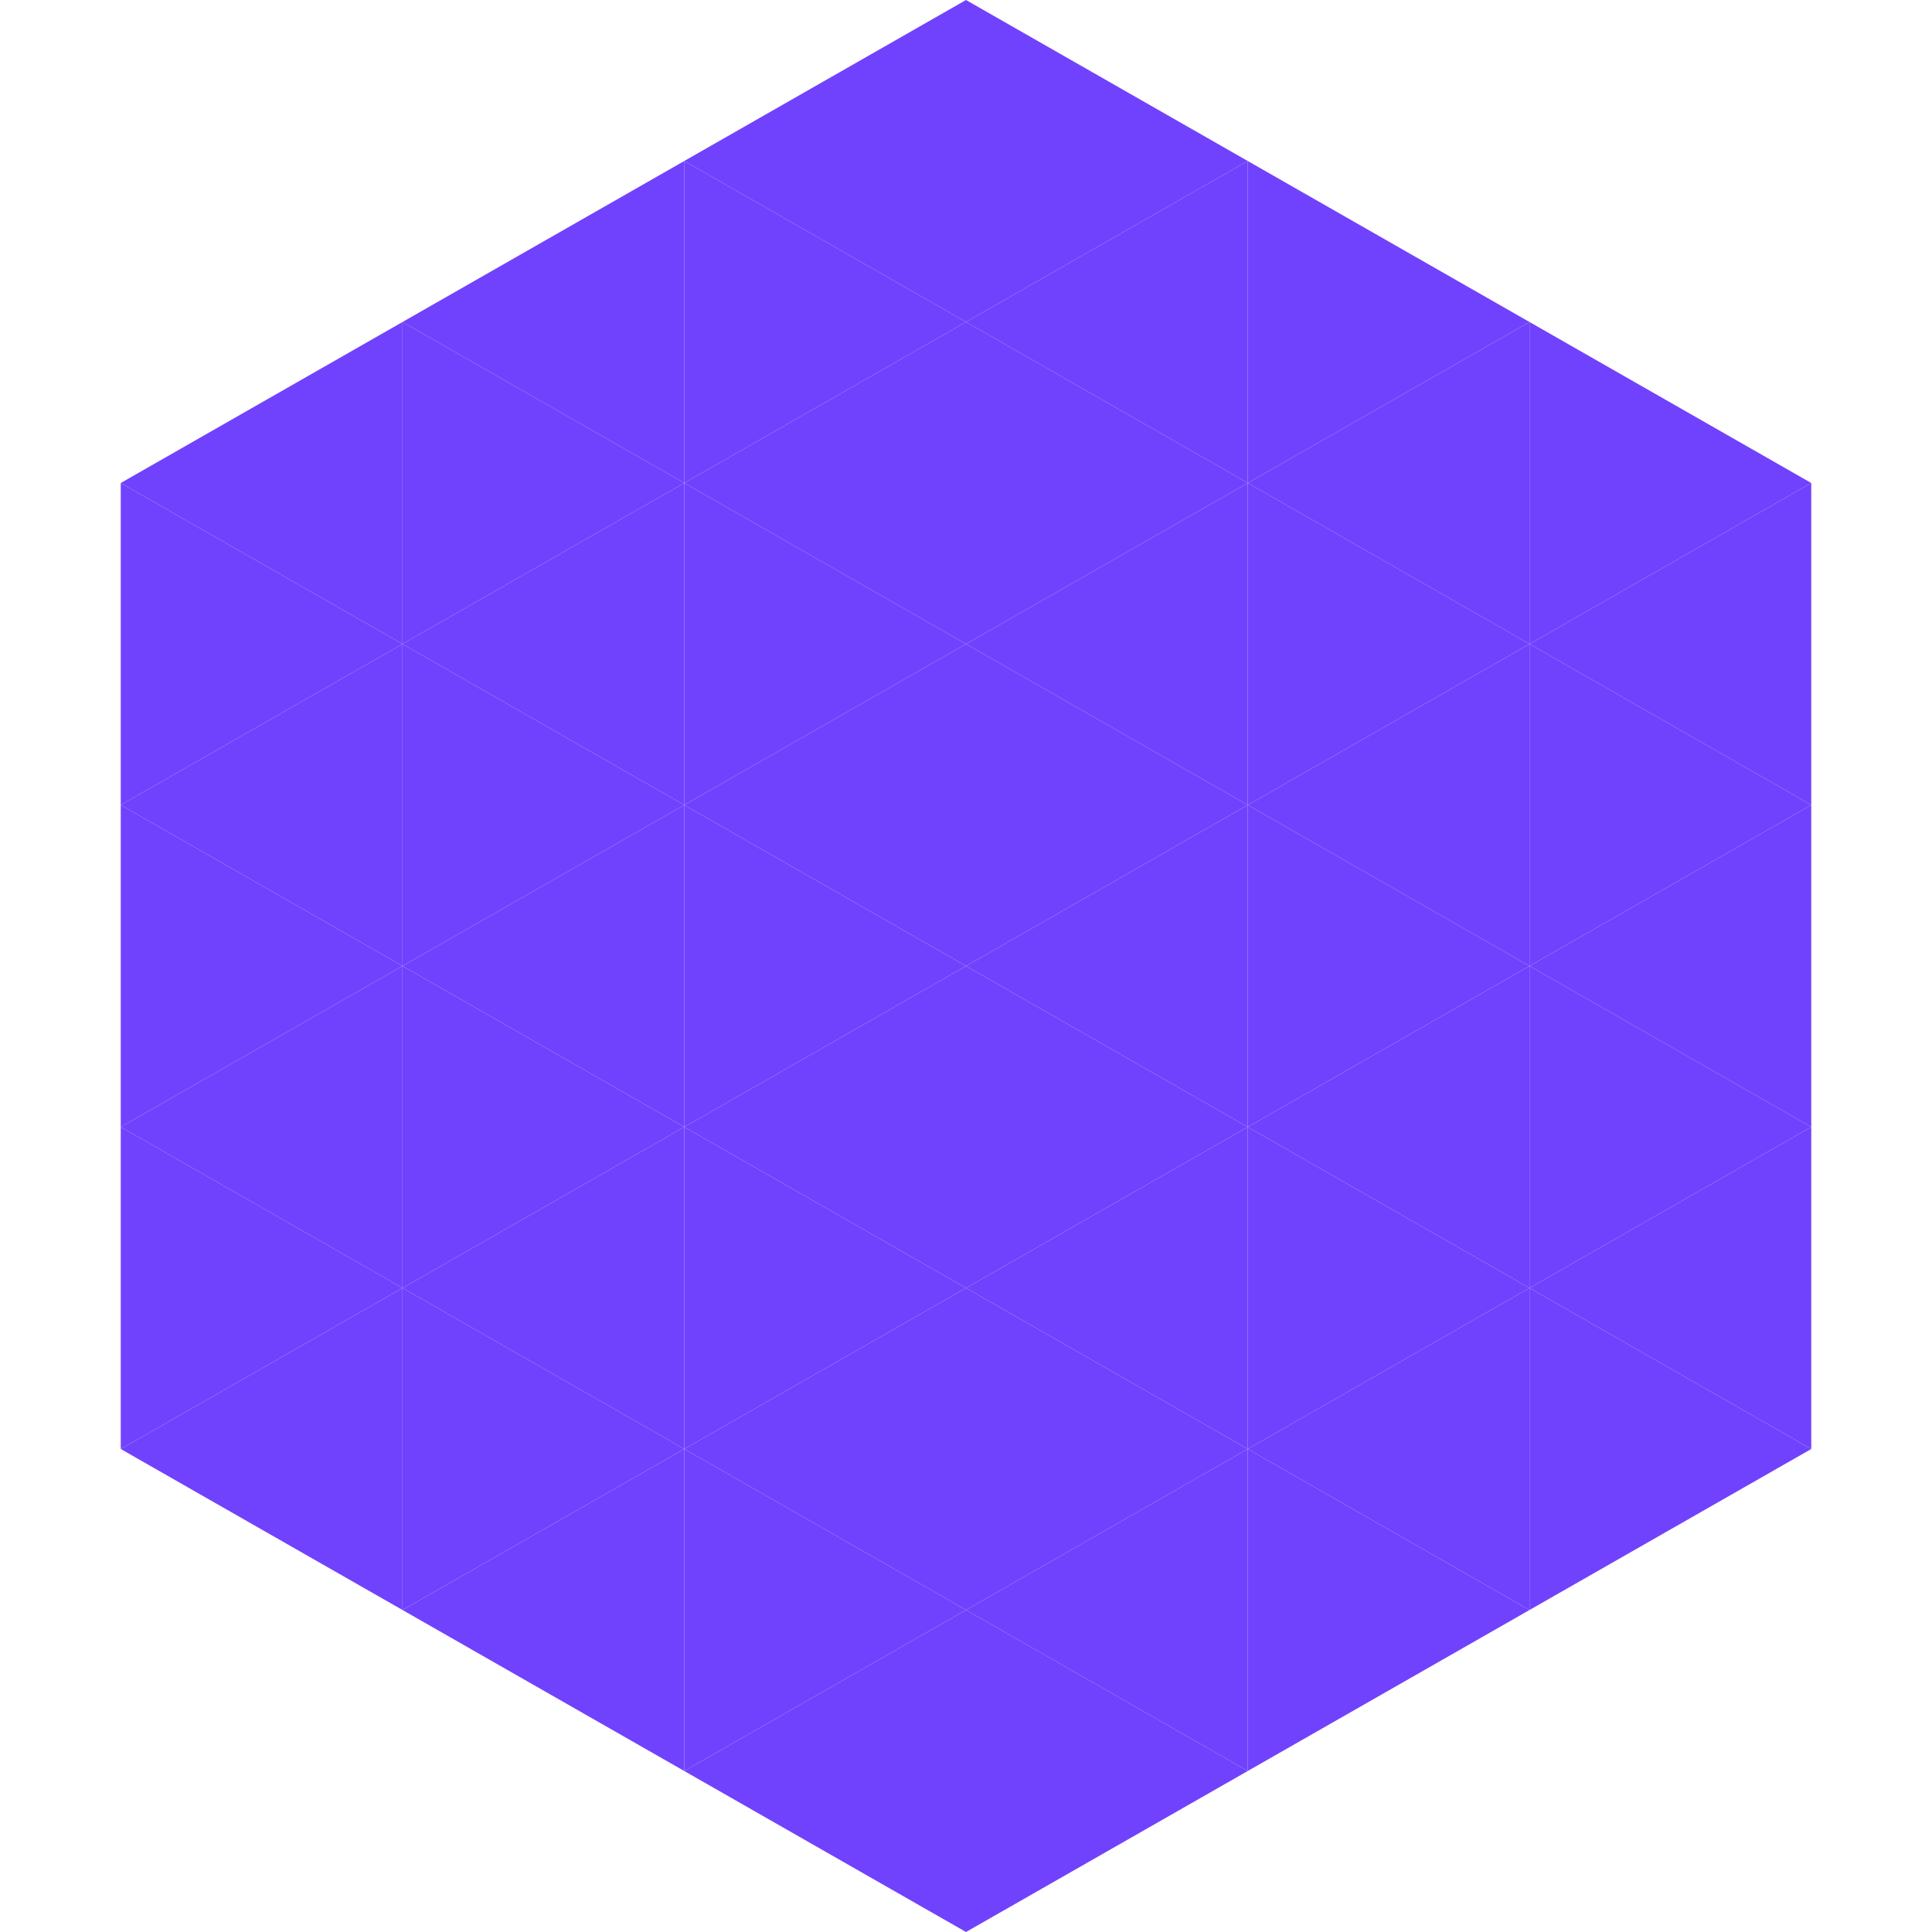
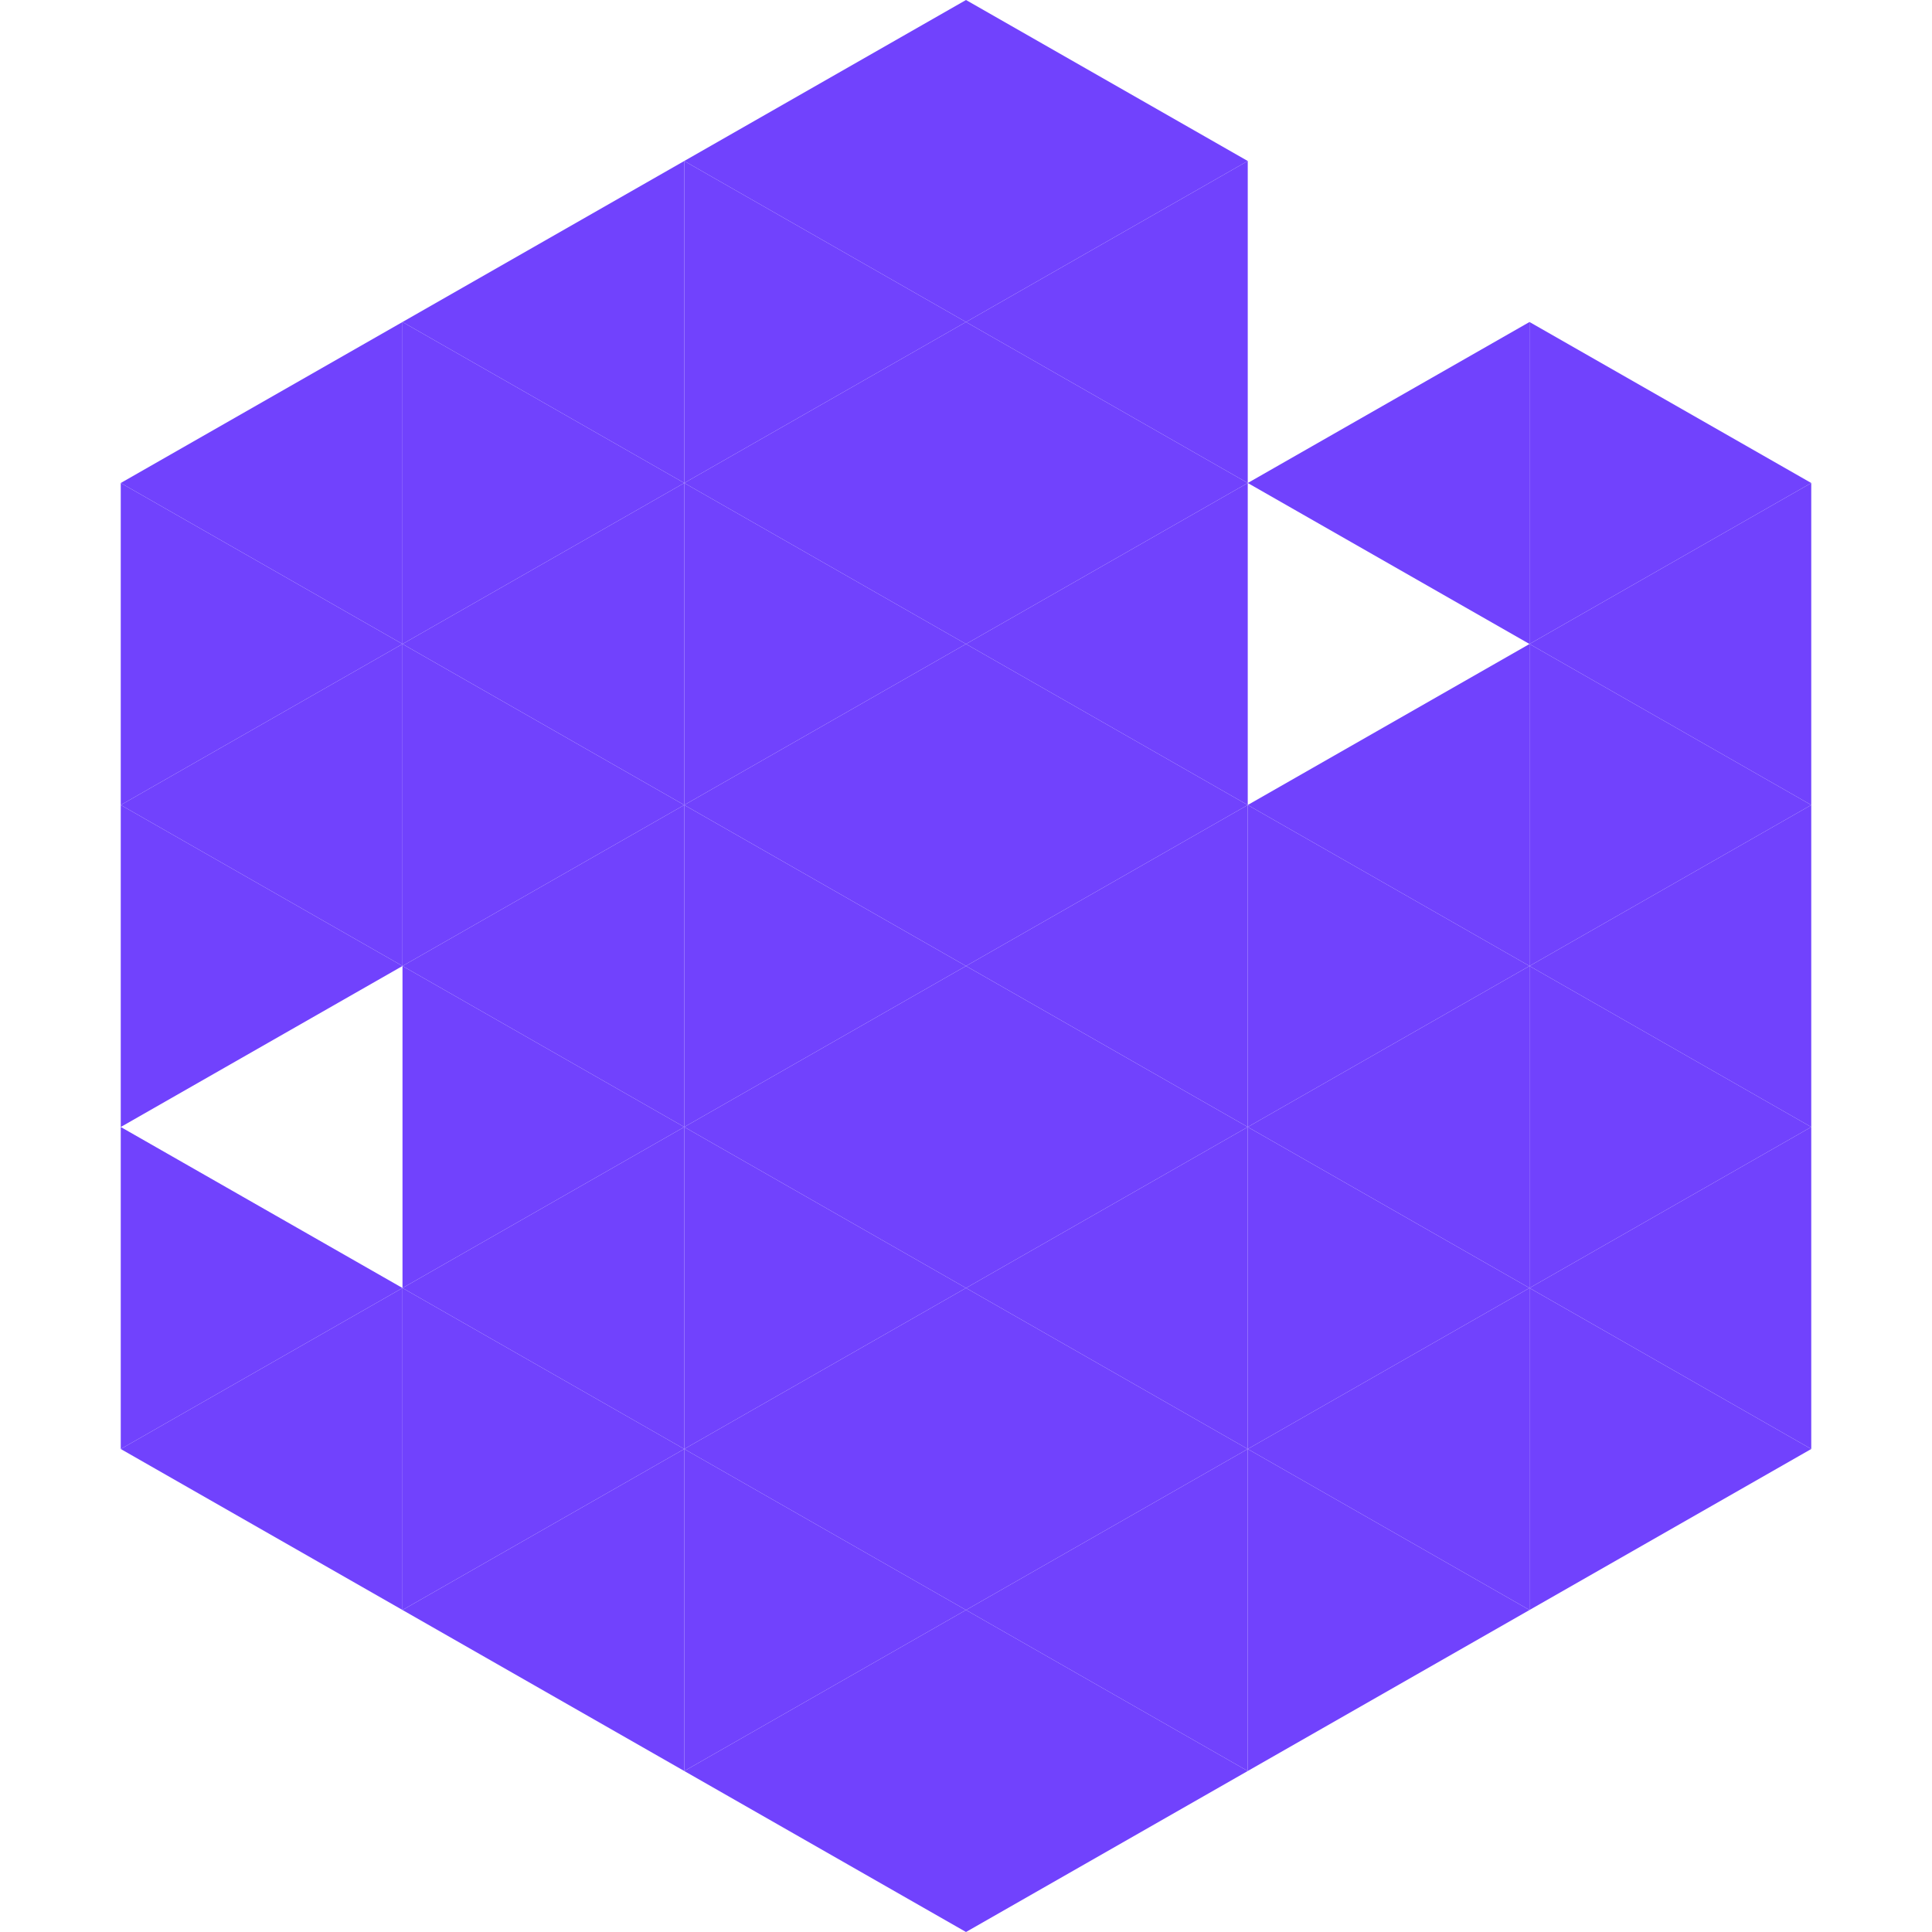
<svg xmlns="http://www.w3.org/2000/svg" width="240" height="240">
  <polygon points="50,40 15,60 50,80" style="fill:rgb(113,66,253)" />
  <polygon points="190,40 225,60 190,80" style="fill:rgb(113,66,253)" />
  <polygon points="15,60 50,80 15,100" style="fill:rgb(113,66,253)" />
  <polygon points="225,60 190,80 225,100" style="fill:rgb(113,66,253)" />
  <polygon points="50,80 15,100 50,120" style="fill:rgb(113,66,253)" />
  <polygon points="190,80 225,100 190,120" style="fill:rgb(113,66,253)" />
  <polygon points="15,100 50,120 15,140" style="fill:rgb(113,66,253)" />
  <polygon points="225,100 190,120 225,140" style="fill:rgb(113,66,253)" />
-   <polygon points="50,120 15,140 50,160" style="fill:rgb(113,66,253)" />
  <polygon points="190,120 225,140 190,160" style="fill:rgb(113,66,253)" />
  <polygon points="15,140 50,160 15,180" style="fill:rgb(113,66,253)" />
  <polygon points="225,140 190,160 225,180" style="fill:rgb(113,66,253)" />
  <polygon points="50,160 15,180 50,200" style="fill:rgb(113,66,253)" />
  <polygon points="190,160 225,180 190,200" style="fill:rgb(113,66,253)" />
  <polygon points="15,180 50,200 15,220" style="fill:rgb(255,255,255); fill-opacity:0" />
  <polygon points="225,180 190,200 225,220" style="fill:rgb(255,255,255); fill-opacity:0" />
  <polygon points="50,0 85,20 50,40" style="fill:rgb(255,255,255); fill-opacity:0" />
  <polygon points="190,0 155,20 190,40" style="fill:rgb(255,255,255); fill-opacity:0" />
  <polygon points="85,20 50,40 85,60" style="fill:rgb(113,66,253)" />
-   <polygon points="155,20 190,40 155,60" style="fill:rgb(113,66,253)" />
  <polygon points="50,40 85,60 50,80" style="fill:rgb(113,66,253)" />
  <polygon points="190,40 155,60 190,80" style="fill:rgb(113,66,253)" />
  <polygon points="85,60 50,80 85,100" style="fill:rgb(113,66,253)" />
-   <polygon points="155,60 190,80 155,100" style="fill:rgb(113,66,253)" />
  <polygon points="50,80 85,100 50,120" style="fill:rgb(113,66,253)" />
  <polygon points="190,80 155,100 190,120" style="fill:rgb(113,66,253)" />
  <polygon points="85,100 50,120 85,140" style="fill:rgb(113,66,253)" />
  <polygon points="155,100 190,120 155,140" style="fill:rgb(113,66,253)" />
  <polygon points="50,120 85,140 50,160" style="fill:rgb(113,66,253)" />
  <polygon points="190,120 155,140 190,160" style="fill:rgb(113,66,253)" />
  <polygon points="85,140 50,160 85,180" style="fill:rgb(113,66,253)" />
  <polygon points="155,140 190,160 155,180" style="fill:rgb(113,66,253)" />
  <polygon points="50,160 85,180 50,200" style="fill:rgb(113,66,253)" />
  <polygon points="190,160 155,180 190,200" style="fill:rgb(113,66,253)" />
  <polygon points="85,180 50,200 85,220" style="fill:rgb(113,66,253)" />
  <polygon points="155,180 190,200 155,220" style="fill:rgb(113,66,253)" />
  <polygon points="120,0 85,20 120,40" style="fill:rgb(113,66,253)" />
  <polygon points="120,0 155,20 120,40" style="fill:rgb(113,66,253)" />
  <polygon points="85,20 120,40 85,60" style="fill:rgb(113,66,253)" />
  <polygon points="155,20 120,40 155,60" style="fill:rgb(113,66,253)" />
  <polygon points="120,40 85,60 120,80" style="fill:rgb(113,66,253)" />
  <polygon points="120,40 155,60 120,80" style="fill:rgb(113,66,253)" />
  <polygon points="85,60 120,80 85,100" style="fill:rgb(113,66,253)" />
  <polygon points="155,60 120,80 155,100" style="fill:rgb(113,66,253)" />
  <polygon points="120,80 85,100 120,120" style="fill:rgb(113,66,253)" />
  <polygon points="120,80 155,100 120,120" style="fill:rgb(113,66,253)" />
  <polygon points="85,100 120,120 85,140" style="fill:rgb(113,66,253)" />
  <polygon points="155,100 120,120 155,140" style="fill:rgb(113,66,253)" />
  <polygon points="120,120 85,140 120,160" style="fill:rgb(113,66,253)" />
  <polygon points="120,120 155,140 120,160" style="fill:rgb(113,66,253)" />
  <polygon points="85,140 120,160 85,180" style="fill:rgb(113,66,253)" />
  <polygon points="155,140 120,160 155,180" style="fill:rgb(113,66,253)" />
  <polygon points="120,160 85,180 120,200" style="fill:rgb(113,66,253)" />
  <polygon points="120,160 155,180 120,200" style="fill:rgb(113,66,253)" />
  <polygon points="85,180 120,200 85,220" style="fill:rgb(113,66,253)" />
  <polygon points="155,180 120,200 155,220" style="fill:rgb(113,66,253)" />
  <polygon points="120,200 85,220 120,240" style="fill:rgb(113,66,253)" />
  <polygon points="120,200 155,220 120,240" style="fill:rgb(113,66,253)" />
  <polygon points="85,220 120,240 85,260" style="fill:rgb(255,255,255); fill-opacity:0" />
  <polygon points="155,220 120,240 155,260" style="fill:rgb(255,255,255); fill-opacity:0" />
</svg>